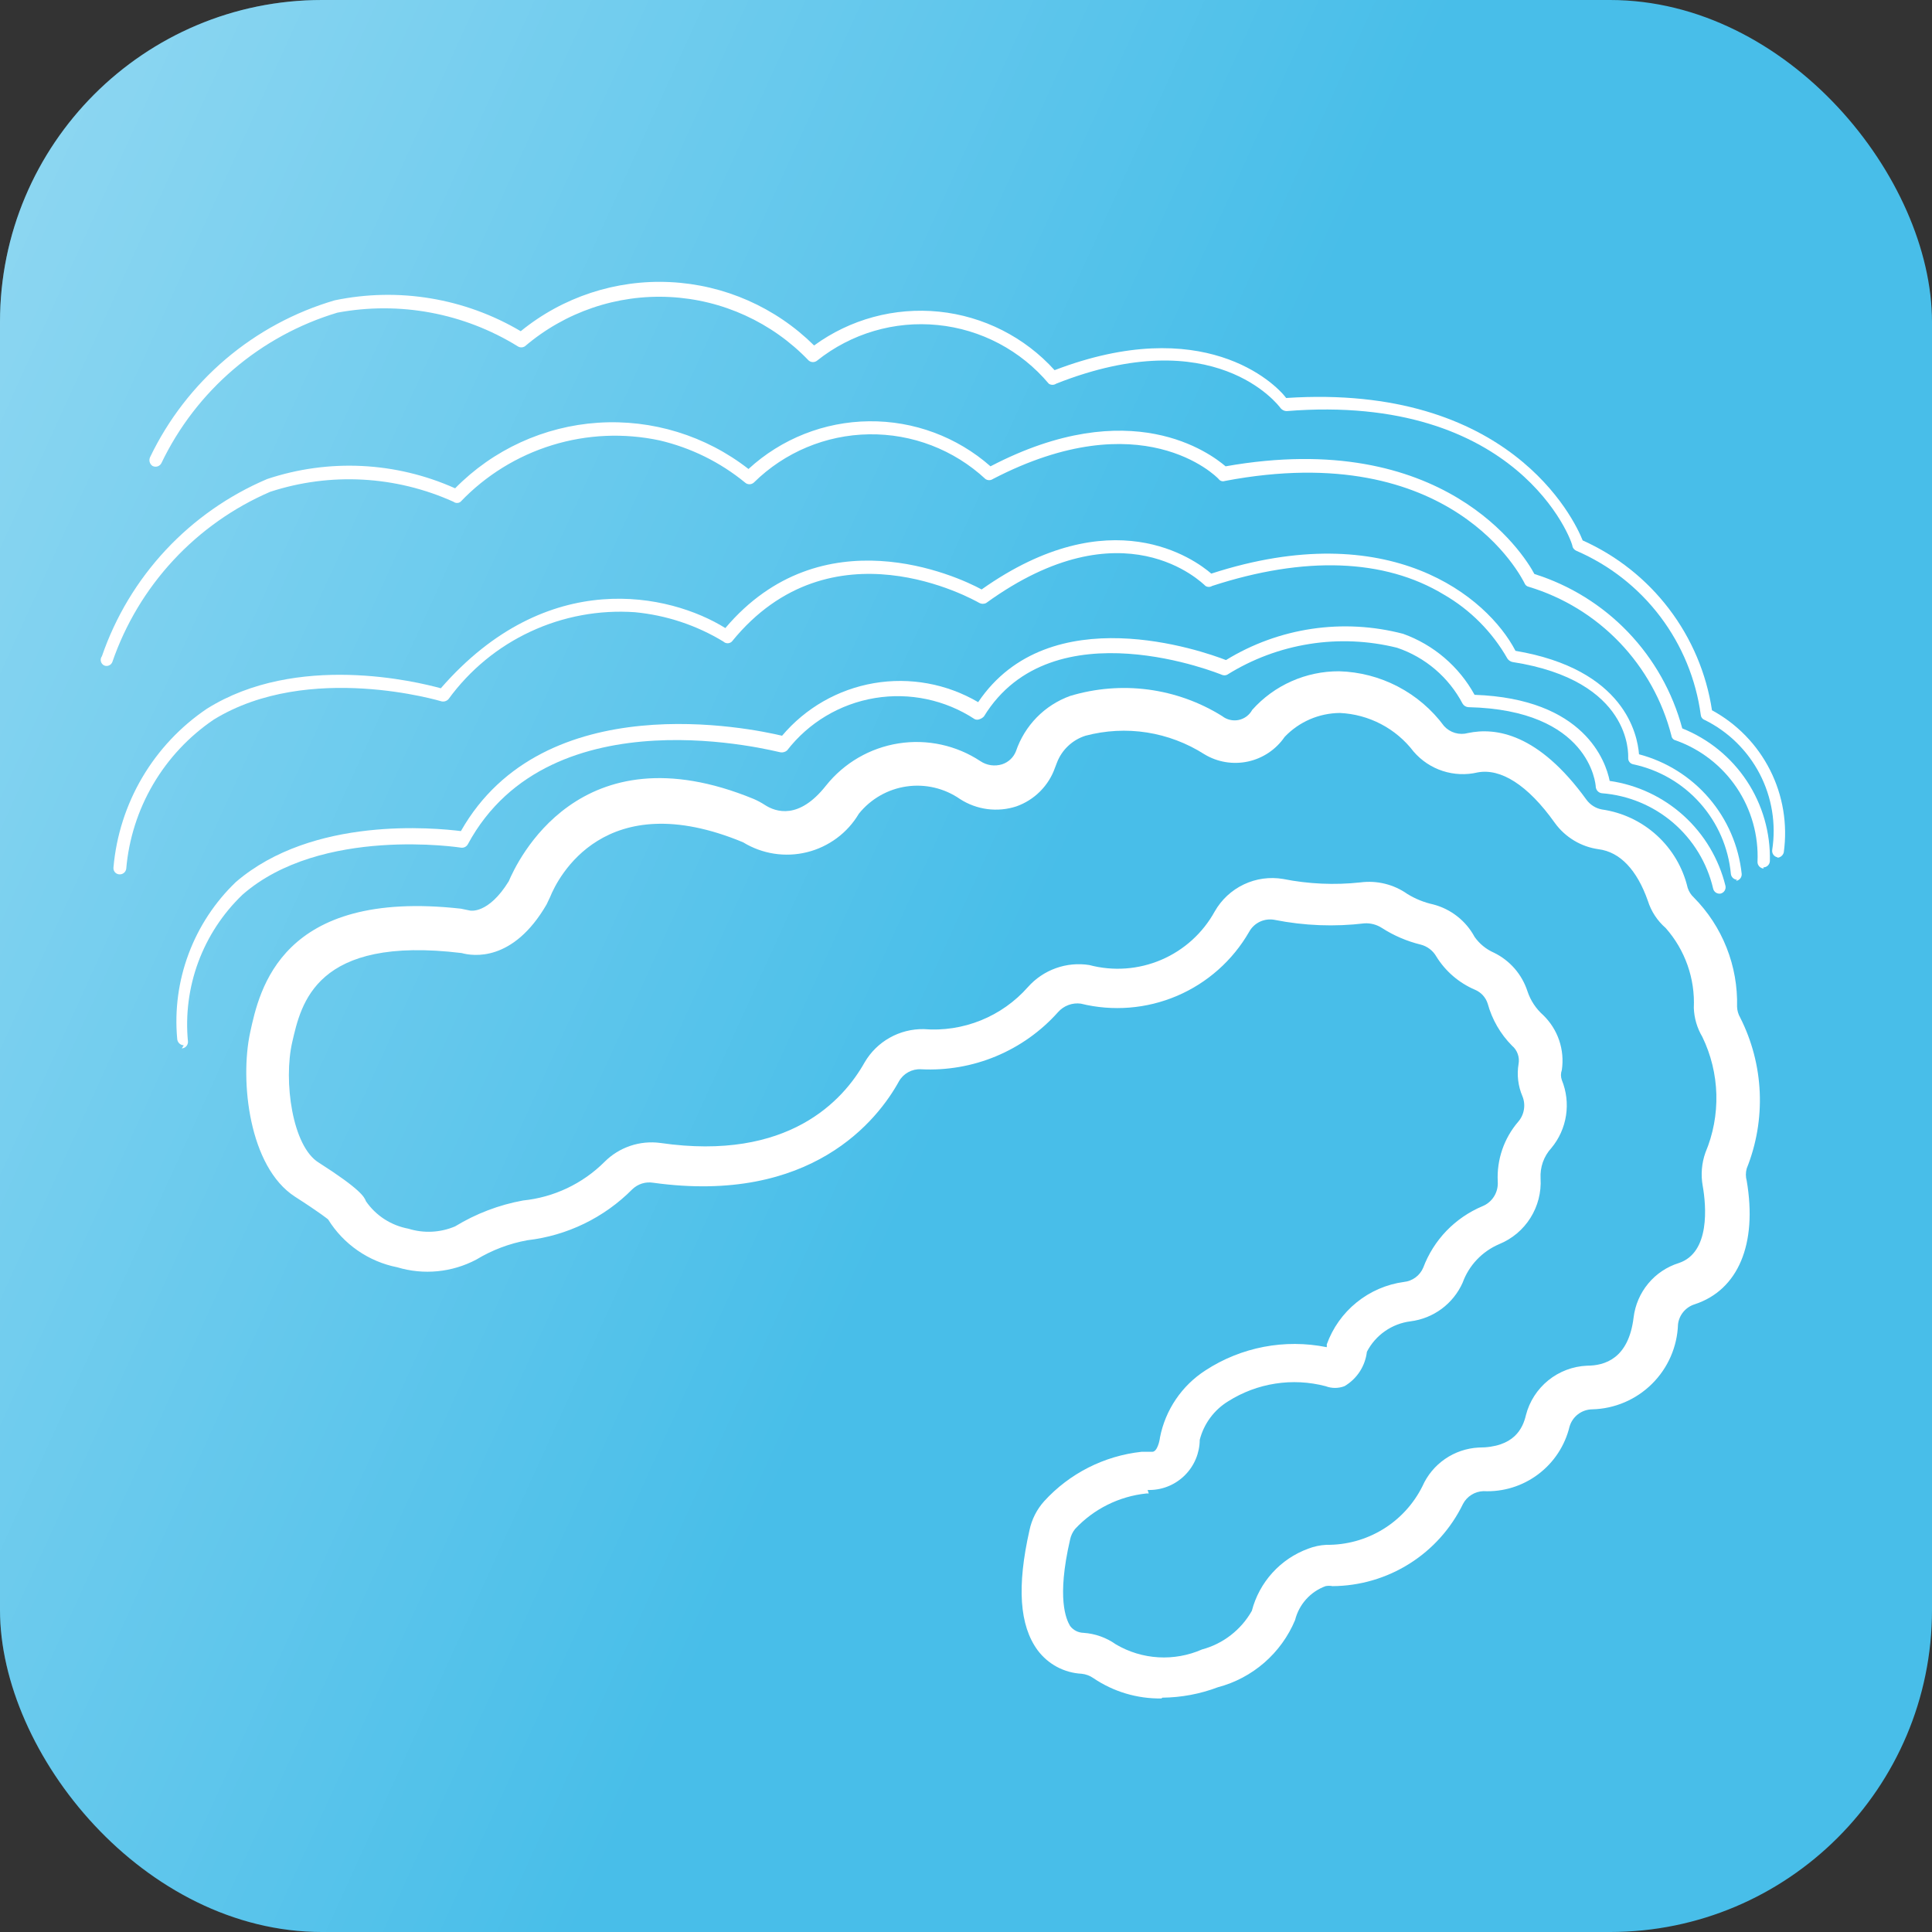
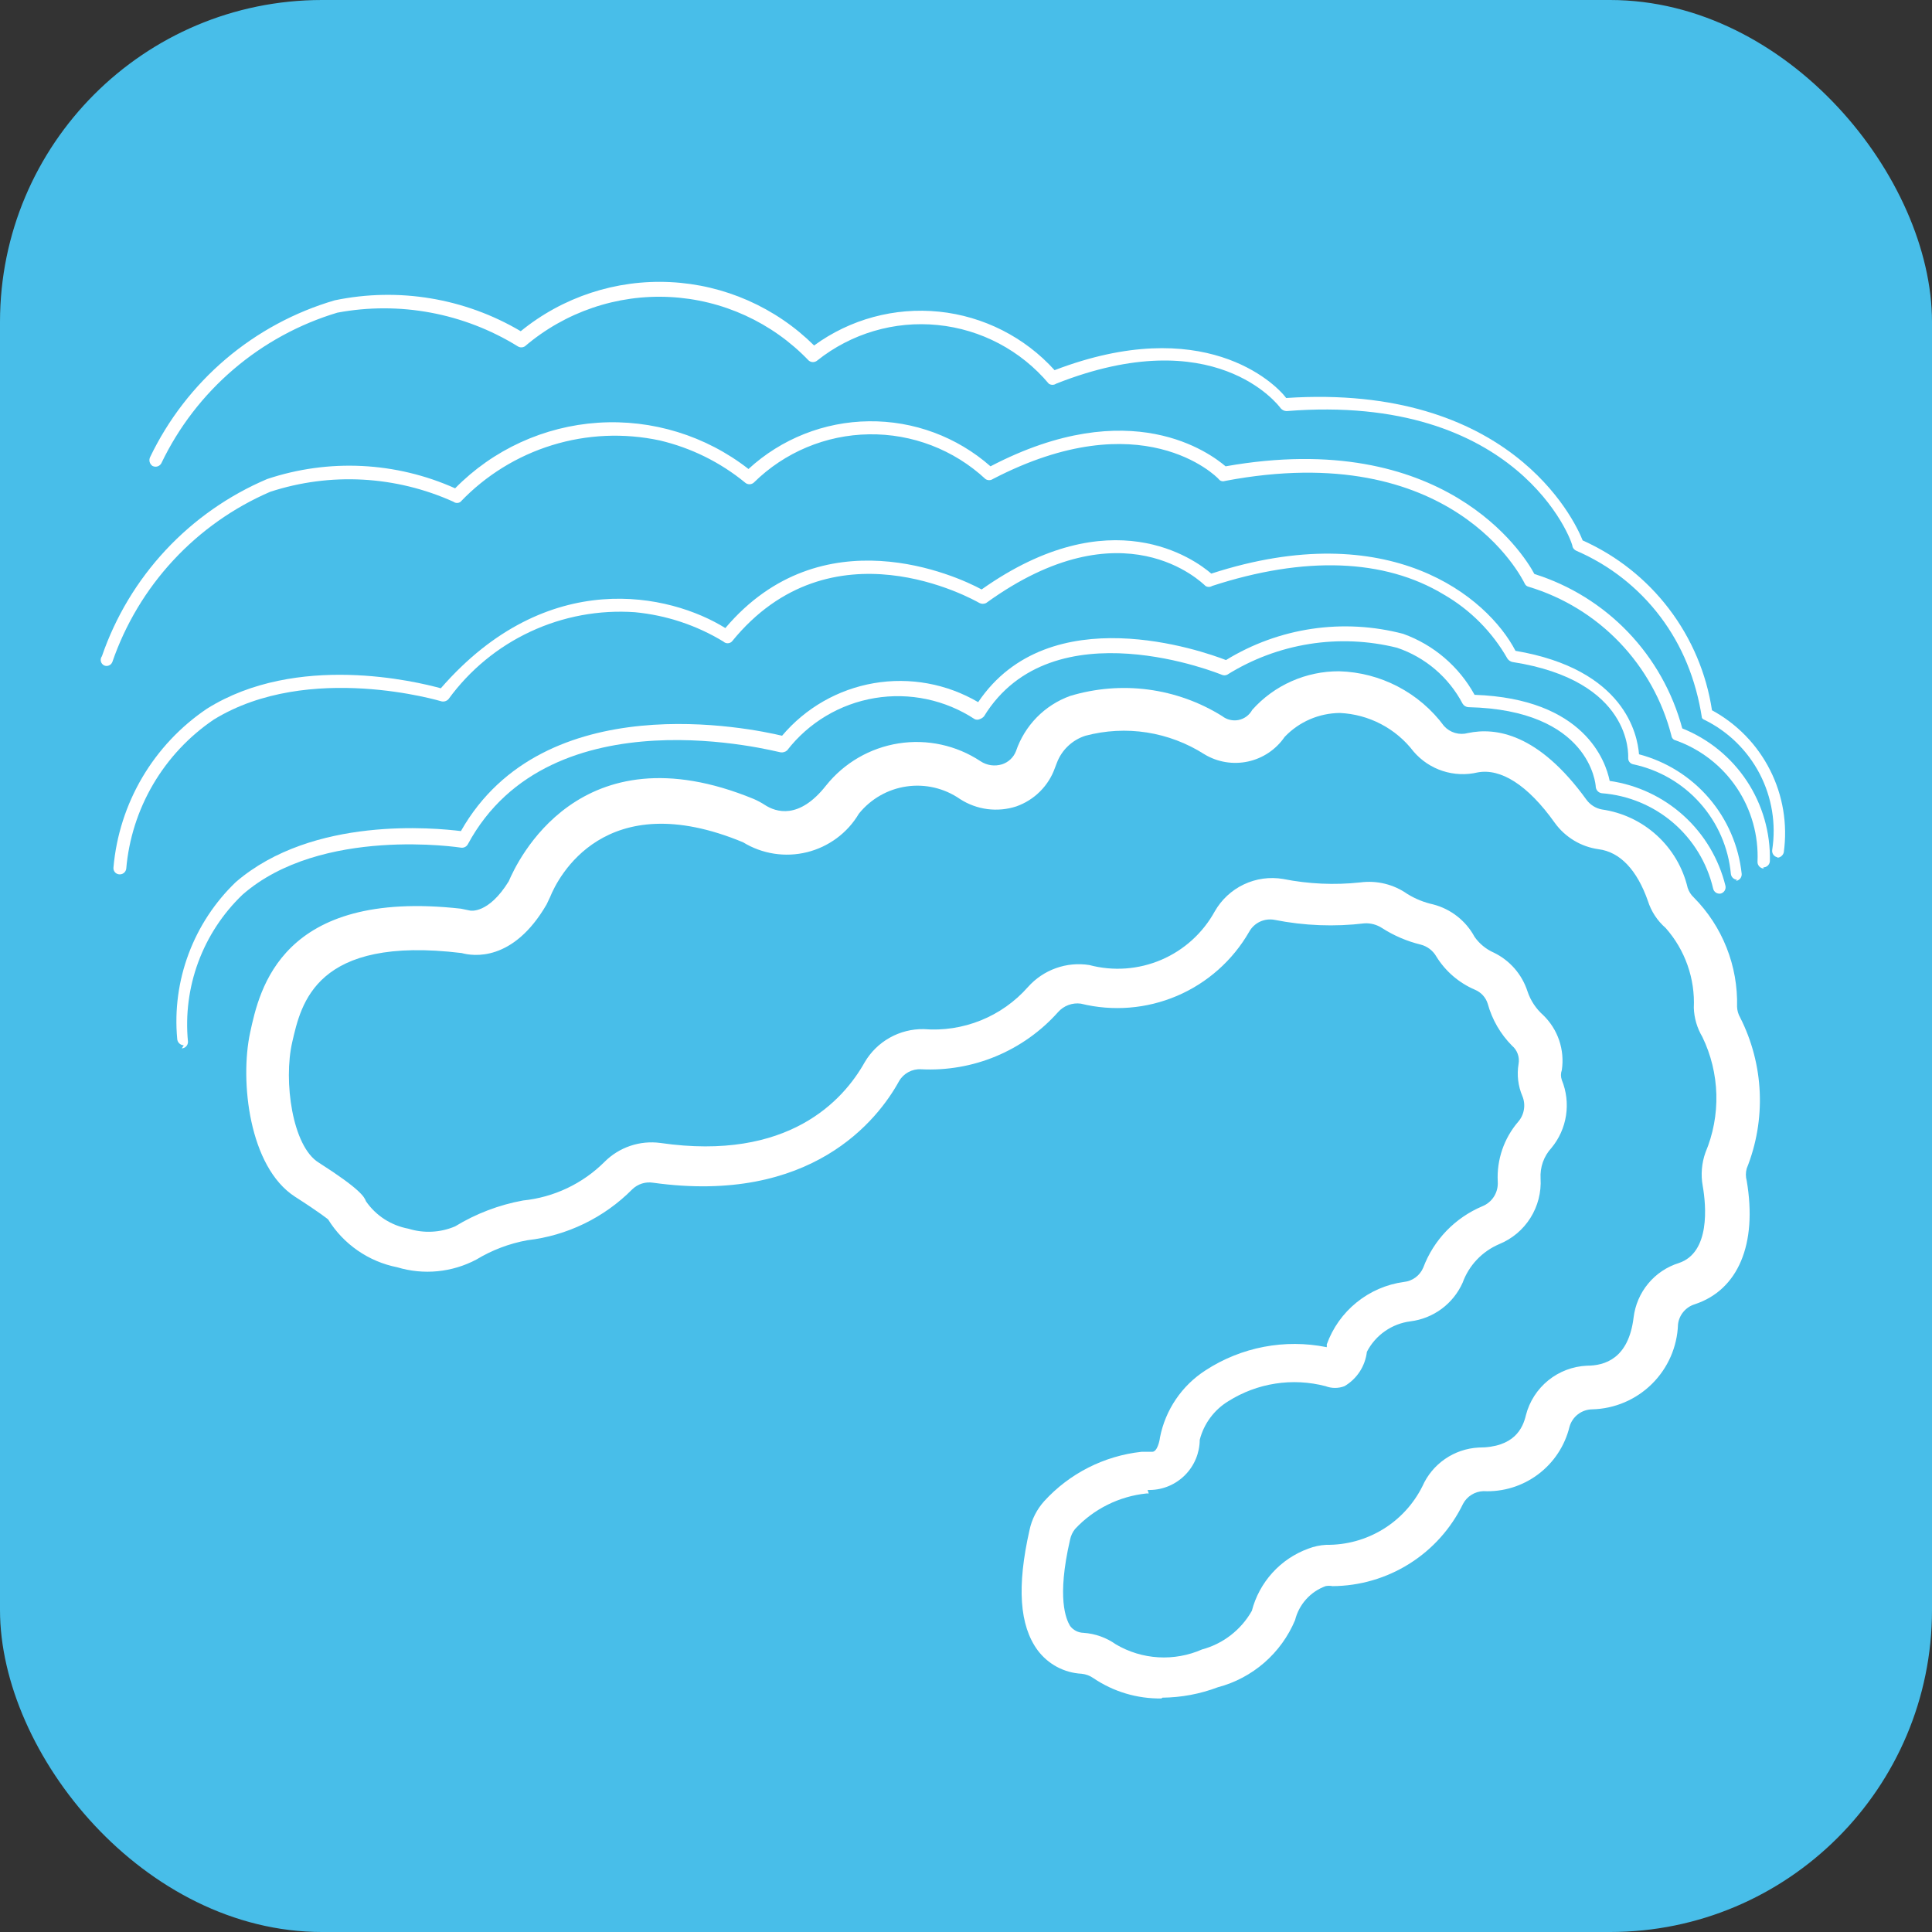
<svg xmlns="http://www.w3.org/2000/svg" width="60" height="60" viewBox="0 0 60 60" fill="none">
  <rect x="0" y="0" width="60" height="60" fill="#333333" stroke="none" />
  <rect width="60" height="60" rx="10" fill="#48BEE9" />
-   <rect width="60" height="60" rx="10" fill="url(#paint0_linear_0_310)" fill-opacity="0.4" />
  <path d="M35.676 46.381H35.604C34.756 46.469 33.968 46.861 33.387 47.484C33.309 47.582 33.255 47.697 33.231 47.82C32.811 49.642 33.111 50.289 33.231 50.493C33.28 50.559 33.343 50.612 33.416 50.65C33.488 50.687 33.569 50.707 33.65 50.709C34.013 50.734 34.361 50.858 34.657 51.069C35.059 51.305 35.51 51.442 35.975 51.469C36.44 51.496 36.905 51.412 37.331 51.225C37.655 51.138 37.959 50.987 38.224 50.781C38.49 50.575 38.712 50.318 38.877 50.026C38.991 49.587 39.21 49.181 39.515 48.845C39.819 48.509 40.201 48.252 40.627 48.096C40.808 48.026 40.998 47.986 41.191 47.976C41.809 47.984 42.418 47.817 42.946 47.495C43.474 47.173 43.9 46.708 44.176 46.154C44.327 45.813 44.57 45.521 44.876 45.31C45.183 45.098 45.542 44.976 45.914 44.955C47.029 44.955 47.293 44.355 47.389 43.948C47.498 43.523 47.742 43.145 48.083 42.868C48.424 42.592 48.844 42.433 49.283 42.413C49.834 42.413 50.577 42.198 50.733 40.915C50.78 40.528 50.937 40.163 51.186 39.863C51.434 39.563 51.764 39.342 52.136 39.225C53.119 38.901 52.987 37.438 52.879 36.827C52.817 36.482 52.846 36.127 52.963 35.796C53.204 35.224 53.319 34.608 53.303 33.987C53.286 33.367 53.138 32.758 52.867 32.2C52.705 31.927 52.614 31.618 52.603 31.3C52.645 30.391 52.332 29.501 51.728 28.819C51.471 28.596 51.28 28.305 51.177 27.98C50.841 27.021 50.314 26.457 49.642 26.373C49.373 26.335 49.115 26.244 48.882 26.103C48.65 25.963 48.447 25.778 48.288 25.558C47.437 24.36 46.597 23.856 45.89 23.988C45.531 24.073 45.155 24.057 44.804 23.943C44.453 23.829 44.141 23.62 43.9 23.34C43.629 22.985 43.284 22.694 42.888 22.487C42.493 22.28 42.056 22.162 41.61 22.142C41.289 22.145 40.972 22.212 40.678 22.339C40.383 22.467 40.117 22.653 39.896 22.885C39.628 23.276 39.22 23.55 38.757 23.65C38.293 23.75 37.809 23.67 37.403 23.424C36.861 23.078 36.253 22.848 35.617 22.748C34.981 22.649 34.332 22.684 33.71 22.849C33.509 22.913 33.324 23.022 33.171 23.167C33.017 23.312 32.898 23.49 32.823 23.688L32.763 23.844C32.666 24.121 32.507 24.372 32.3 24.579C32.092 24.787 31.841 24.945 31.564 25.043C31.274 25.138 30.966 25.166 30.663 25.127C30.361 25.087 30.07 24.981 29.814 24.815C29.33 24.479 28.737 24.339 28.154 24.424C27.571 24.508 27.042 24.811 26.673 25.27C26.497 25.567 26.264 25.825 25.987 26.03C25.71 26.235 25.395 26.384 25.061 26.466C24.726 26.549 24.378 26.564 24.038 26.511C23.697 26.458 23.371 26.338 23.077 26.158C18.773 24.371 17.323 27.261 17.083 27.86L16.975 28.088C15.932 29.886 14.685 29.694 14.338 29.598C9.794 29.047 9.351 31.169 9.075 32.367C8.799 33.566 9.075 35.604 9.902 36.108C11.197 36.935 11.317 37.175 11.365 37.306C11.518 37.528 11.713 37.717 11.939 37.863C12.166 38.009 12.418 38.109 12.683 38.158C13.16 38.307 13.674 38.282 14.134 38.086C14.782 37.691 15.497 37.418 16.244 37.282C17.2 37.185 18.093 36.762 18.773 36.084C18.998 35.858 19.272 35.688 19.573 35.586C19.875 35.484 20.196 35.453 20.512 35.496C24.491 36.072 26.194 34.166 26.853 32.991C27.04 32.672 27.308 32.408 27.631 32.227C27.953 32.046 28.318 31.954 28.687 31.96C29.291 32.009 29.898 31.916 30.46 31.689C31.022 31.462 31.523 31.108 31.924 30.653C32.159 30.389 32.457 30.187 32.79 30.068C33.123 29.948 33.481 29.915 33.83 29.97C34.572 30.167 35.359 30.11 36.065 29.808C36.771 29.506 37.356 28.976 37.726 28.303C37.934 27.939 38.249 27.646 38.629 27.466C39.008 27.286 39.434 27.227 39.848 27.297C40.637 27.454 41.446 27.491 42.246 27.404C42.761 27.336 43.284 27.464 43.708 27.764C43.956 27.916 44.227 28.026 44.511 28.088C44.783 28.159 45.037 28.285 45.257 28.458C45.478 28.631 45.661 28.848 45.794 29.095C45.945 29.31 46.153 29.48 46.394 29.586C46.639 29.705 46.858 29.873 47.038 30.079C47.217 30.285 47.352 30.525 47.437 30.785C47.532 31.072 47.702 31.328 47.928 31.528C48.152 31.746 48.322 32.014 48.422 32.31C48.522 32.606 48.55 32.922 48.504 33.231C48.468 33.331 48.468 33.441 48.504 33.542C48.646 33.89 48.691 34.27 48.634 34.642C48.577 35.014 48.42 35.363 48.18 35.652C48.063 35.779 47.973 35.929 47.915 36.092C47.858 36.254 47.834 36.427 47.844 36.599C47.869 37.03 47.759 37.458 47.529 37.823C47.299 38.189 46.961 38.473 46.561 38.637C46.3 38.748 46.063 38.912 45.867 39.118C45.671 39.324 45.52 39.569 45.423 39.836C45.279 40.158 45.054 40.438 44.771 40.648C44.487 40.858 44.154 40.991 43.804 41.035C43.519 41.071 43.246 41.176 43.01 41.341C42.774 41.506 42.581 41.726 42.45 41.982C42.424 42.201 42.348 42.412 42.228 42.597C42.107 42.782 41.945 42.937 41.754 43.049C41.565 43.121 41.356 43.121 41.167 43.049C40.658 42.916 40.127 42.888 39.608 42.969C39.088 43.049 38.59 43.236 38.146 43.516C37.705 43.785 37.387 44.215 37.259 44.715C37.256 45.125 37.092 45.518 36.803 45.809C36.514 46.101 36.123 46.267 35.712 46.273H35.64M36.072 52.747C35.316 52.759 34.575 52.537 33.95 52.112C33.843 52.038 33.719 51.993 33.59 51.98C33.323 51.966 33.062 51.893 32.825 51.767C32.589 51.64 32.384 51.463 32.224 51.249C31.66 50.481 31.576 49.27 31.972 47.52C32.042 47.186 32.199 46.876 32.428 46.621C33.214 45.759 34.288 45.214 35.449 45.087H35.784C35.94 45.087 36.012 44.751 36.024 44.643C36.107 44.218 36.275 43.814 36.518 43.456C36.761 43.097 37.074 42.792 37.439 42.557C38.55 41.833 39.902 41.575 41.203 41.838C41.208 41.81 41.208 41.782 41.203 41.754C41.386 41.242 41.707 40.79 42.13 40.448C42.553 40.105 43.061 39.885 43.6 39.812C43.731 39.799 43.855 39.75 43.961 39.672C44.066 39.594 44.149 39.489 44.2 39.368C44.36 38.943 44.605 38.554 44.92 38.226C45.236 37.899 45.615 37.639 46.034 37.462C46.185 37.402 46.313 37.295 46.399 37.157C46.485 37.019 46.525 36.857 46.514 36.695C46.479 36.017 46.707 35.352 47.149 34.837C47.242 34.73 47.303 34.6 47.326 34.46C47.35 34.32 47.334 34.177 47.281 34.046C47.145 33.729 47.103 33.379 47.161 33.039C47.179 32.935 47.17 32.829 47.134 32.73C47.099 32.631 47.038 32.543 46.957 32.475C46.597 32.112 46.337 31.662 46.202 31.169C46.171 31.072 46.12 30.984 46.052 30.909C45.983 30.835 45.9 30.776 45.806 30.737C45.31 30.525 44.891 30.165 44.607 29.706C44.555 29.614 44.484 29.534 44.4 29.47C44.315 29.406 44.219 29.36 44.116 29.334C43.691 29.23 43.286 29.056 42.917 28.819C42.757 28.715 42.568 28.665 42.378 28.675C41.447 28.787 40.504 28.75 39.584 28.567C39.43 28.538 39.27 28.558 39.128 28.624C38.986 28.691 38.869 28.801 38.793 28.939C38.282 29.827 37.495 30.526 36.553 30.928C35.61 31.33 34.562 31.415 33.566 31.169C33.436 31.151 33.303 31.166 33.18 31.212C33.056 31.258 32.946 31.334 32.859 31.432C32.328 32.028 31.669 32.496 30.933 32.803C30.196 33.11 29.4 33.248 28.603 33.207C28.466 33.199 28.33 33.23 28.209 33.296C28.089 33.361 27.988 33.459 27.92 33.578C27.261 34.777 25.199 37.414 20.284 36.731C20.167 36.712 20.048 36.721 19.936 36.756C19.823 36.792 19.721 36.853 19.636 36.935C18.761 37.817 17.611 38.375 16.376 38.517C15.816 38.619 15.28 38.822 14.793 39.117C14.037 39.517 13.155 39.603 12.336 39.356C11.895 39.269 11.477 39.092 11.108 38.836C10.739 38.581 10.426 38.252 10.19 37.87C10.19 37.87 9.962 37.678 9.159 37.163C7.732 36.24 7.445 33.566 7.768 32.068C8.056 30.737 8.727 27.596 14.314 28.22L14.601 28.279C14.601 28.279 15.165 28.399 15.8 27.368C16.04 26.805 17.97 22.573 23.413 24.815C23.529 24.866 23.642 24.926 23.748 24.995C24.096 25.223 24.815 25.462 25.654 24.395C26.215 23.693 27.018 23.227 27.905 23.087C28.793 22.947 29.7 23.144 30.45 23.64C30.547 23.705 30.658 23.747 30.774 23.764C30.89 23.78 31.009 23.771 31.121 23.736C31.218 23.704 31.308 23.651 31.382 23.581C31.457 23.51 31.515 23.424 31.552 23.328C31.686 22.935 31.906 22.577 32.196 22.28C32.487 21.983 32.84 21.756 33.231 21.614C34.017 21.376 34.845 21.308 35.66 21.415C36.474 21.523 37.257 21.803 37.954 22.238C38.025 22.294 38.108 22.334 38.197 22.355C38.285 22.376 38.377 22.378 38.466 22.36C38.555 22.341 38.639 22.304 38.712 22.25C38.785 22.195 38.846 22.126 38.889 22.046C39.228 21.666 39.644 21.363 40.109 21.157C40.574 20.95 41.078 20.845 41.586 20.847C42.224 20.864 42.848 21.027 43.413 21.322C43.978 21.617 44.469 22.037 44.847 22.549C44.939 22.65 45.057 22.724 45.188 22.762C45.32 22.8 45.459 22.801 45.59 22.765C46.442 22.585 47.772 22.765 49.271 24.839C49.387 24.996 49.558 25.104 49.75 25.139C50.387 25.23 50.981 25.511 51.456 25.945C51.931 26.379 52.264 26.946 52.412 27.572C52.449 27.687 52.515 27.79 52.603 27.872C53.044 28.318 53.391 28.848 53.621 29.431C53.852 30.014 53.962 30.638 53.946 31.265C53.95 31.383 53.983 31.498 54.042 31.6C54.408 32.322 54.615 33.114 54.65 33.922C54.685 34.73 54.547 35.537 54.246 36.288C54.211 36.413 54.211 36.546 54.246 36.671C54.581 38.637 53.982 40.064 52.627 40.507C52.49 40.55 52.369 40.632 52.277 40.743C52.186 40.853 52.128 40.988 52.112 41.131C52.088 41.827 51.799 42.487 51.304 42.977C50.81 43.467 50.147 43.75 49.451 43.768C49.29 43.77 49.135 43.823 49.007 43.92C48.88 44.017 48.787 44.153 48.743 44.307C48.599 44.9 48.254 45.423 47.766 45.788C47.278 46.154 46.679 46.338 46.07 46.309C45.938 46.313 45.81 46.352 45.699 46.422C45.587 46.491 45.496 46.589 45.435 46.705C45.065 47.467 44.49 48.11 43.773 48.561C43.057 49.012 42.229 49.254 41.383 49.259C41.311 49.245 41.238 49.245 41.167 49.259C40.935 49.343 40.727 49.484 40.562 49.668C40.397 49.852 40.279 50.074 40.22 50.313C40.007 50.822 39.68 51.274 39.264 51.636C38.848 51.997 38.355 52.259 37.822 52.399C37.27 52.608 36.686 52.717 36.096 52.723" fill="white" />
  <path d="M5.706 32.463C5.653 32.461 5.603 32.438 5.565 32.401C5.528 32.363 5.505 32.313 5.503 32.26C5.421 31.363 5.543 30.461 5.859 29.618C6.174 28.776 6.675 28.015 7.325 27.392C9.722 25.331 13.523 25.714 14.314 25.81C16.891 21.267 23.329 22.621 24.288 22.849C25.017 21.985 26.028 21.407 27.142 21.216C28.257 21.025 29.402 21.234 30.378 21.806C32.583 18.533 37.367 20.224 38.074 20.499C38.889 19.999 39.796 19.669 40.742 19.529C41.688 19.389 42.652 19.442 43.576 19.684C44.522 20.024 45.31 20.698 45.794 21.578C49.211 21.698 49.87 23.652 49.99 24.252C50.846 24.375 51.646 24.751 52.287 25.332C52.928 25.913 53.38 26.672 53.586 27.512C53.597 27.565 53.587 27.619 53.558 27.664C53.528 27.709 53.483 27.741 53.431 27.752C53.38 27.759 53.328 27.747 53.286 27.719C53.244 27.69 53.214 27.646 53.203 27.596C53.017 26.8 52.582 26.084 51.961 25.551C51.34 25.019 50.566 24.698 49.75 24.635C49.701 24.63 49.655 24.608 49.62 24.573C49.586 24.538 49.564 24.492 49.558 24.443C49.558 24.348 49.367 22.046 45.602 21.962C45.566 21.96 45.531 21.949 45.499 21.93C45.468 21.911 45.442 21.885 45.423 21.854C44.992 21.034 44.262 20.411 43.385 20.116C42.494 19.895 41.568 19.855 40.662 20C39.756 20.144 38.888 20.469 38.11 20.955C38.084 20.967 38.055 20.973 38.026 20.973C37.997 20.973 37.968 20.967 37.942 20.955C37.942 20.955 32.679 18.785 30.557 22.25C30.521 22.288 30.476 22.317 30.426 22.334C30.401 22.345 30.375 22.351 30.348 22.351C30.321 22.351 30.294 22.345 30.27 22.334C29.355 21.733 28.247 21.499 27.167 21.679C26.087 21.859 25.114 22.439 24.444 23.305C24.416 23.329 24.384 23.347 24.348 23.357C24.313 23.367 24.276 23.37 24.24 23.364C24.168 23.364 17.107 21.446 14.53 26.218C14.51 26.254 14.481 26.284 14.444 26.303C14.408 26.322 14.367 26.33 14.326 26.326C14.326 26.326 9.974 25.642 7.528 27.788C6.919 28.372 6.451 29.086 6.158 29.877C5.865 30.669 5.756 31.516 5.838 32.355C5.838 32.407 5.818 32.458 5.783 32.495C5.747 32.533 5.698 32.556 5.646 32.559L5.706 32.463Z" fill="white" />
  <path d="M53.946 27.321C53.898 27.318 53.852 27.299 53.817 27.266C53.782 27.233 53.76 27.189 53.754 27.141C53.678 26.324 53.342 25.553 52.796 24.941C52.251 24.328 51.524 23.906 50.721 23.736C50.675 23.727 50.633 23.702 50.604 23.664C50.575 23.627 50.562 23.58 50.565 23.532C50.565 23.437 50.685 21.135 46.969 20.559C46.905 20.545 46.849 20.506 46.813 20.451C46.342 19.624 45.66 18.937 44.835 18.462C42.989 17.347 40.508 17.263 37.642 18.198C37.612 18.217 37.577 18.227 37.541 18.227C37.504 18.227 37.469 18.217 37.439 18.198C37.331 18.102 34.885 15.644 30.629 18.725C30.596 18.743 30.559 18.752 30.521 18.752C30.484 18.752 30.447 18.743 30.414 18.725C30.222 18.617 25.81 16.124 22.729 19.924C22.694 19.958 22.646 19.977 22.597 19.977C22.548 19.977 22.501 19.958 22.465 19.924C21.631 19.417 20.692 19.106 19.72 19.013C18.606 18.935 17.49 19.142 16.477 19.614C15.464 20.085 14.588 20.807 13.93 21.71C13.904 21.74 13.87 21.762 13.832 21.775C13.794 21.788 13.753 21.79 13.714 21.782C13.714 21.782 9.59 20.535 6.641 22.346C5.871 22.867 5.227 23.555 4.756 24.357C4.285 25.16 3.999 26.058 3.92 26.985C3.911 27.037 3.883 27.084 3.84 27.115C3.798 27.146 3.745 27.16 3.692 27.153C3.667 27.15 3.643 27.142 3.62 27.129C3.598 27.117 3.579 27.1 3.563 27.08C3.548 27.06 3.536 27.037 3.529 27.012C3.523 26.988 3.521 26.962 3.524 26.937C3.611 25.952 3.916 24.998 4.418 24.145C4.92 23.293 5.606 22.563 6.426 22.01C9.219 20.26 12.947 21.171 13.69 21.375C16.999 17.574 20.811 18.438 22.526 19.505C25.523 15.968 29.718 17.886 30.485 18.306C34.502 15.464 37.103 17.371 37.618 17.814C43.157 16.016 46.19 18.534 47.065 20.212C50.458 20.787 50.853 22.813 50.901 23.425C51.746 23.648 52.504 24.123 53.074 24.787C53.643 25.45 53.998 26.271 54.09 27.141C54.093 27.193 54.077 27.244 54.043 27.285C54.01 27.325 53.962 27.351 53.91 27.357L53.946 27.321Z" fill="white" />
  <path d="M54.773 26.973C54.721 26.97 54.672 26.947 54.637 26.909C54.601 26.871 54.581 26.821 54.581 26.769C54.618 25.951 54.391 25.142 53.934 24.462C53.476 23.782 52.812 23.267 52.04 22.993C52.006 22.986 51.975 22.968 51.951 22.942C51.927 22.916 51.912 22.884 51.908 22.849C51.63 21.761 51.075 20.764 50.298 19.953C49.521 19.142 48.548 18.546 47.472 18.222C47.446 18.216 47.422 18.205 47.401 18.188C47.38 18.172 47.364 18.15 47.353 18.126C47.257 17.934 45.099 13.594 38.038 14.937C38.004 14.949 37.967 14.95 37.932 14.939C37.898 14.928 37.867 14.906 37.846 14.877C37.762 14.781 35.449 12.479 30.833 14.877C30.799 14.9 30.76 14.912 30.719 14.912C30.679 14.912 30.639 14.9 30.605 14.877C29.623 13.965 28.327 13.467 26.987 13.488C25.647 13.508 24.367 14.044 23.413 14.985C23.375 15.02 23.326 15.039 23.275 15.039C23.224 15.039 23.174 15.02 23.137 14.985C22.365 14.353 21.459 13.906 20.488 13.678C19.38 13.441 18.229 13.491 17.146 13.825C16.063 14.159 15.084 14.764 14.302 15.584C14.271 15.608 14.233 15.62 14.194 15.62C14.155 15.62 14.117 15.608 14.086 15.584C12.293 14.774 10.262 14.663 8.392 15.273C7.252 15.765 6.227 16.489 5.383 17.399C4.539 18.309 3.893 19.386 3.489 20.559C3.479 20.583 3.465 20.605 3.448 20.623C3.43 20.642 3.409 20.656 3.385 20.666C3.362 20.676 3.337 20.681 3.311 20.682C3.286 20.682 3.26 20.677 3.237 20.667C3.211 20.655 3.188 20.637 3.171 20.616C3.153 20.594 3.14 20.568 3.133 20.54C3.126 20.513 3.125 20.484 3.131 20.456C3.136 20.429 3.148 20.402 3.165 20.38C3.587 19.154 4.262 18.031 5.146 17.083C6.03 16.136 7.103 15.384 8.296 14.877C10.209 14.238 12.293 14.34 14.134 15.165C15.314 13.964 16.895 13.239 18.575 13.128C20.255 13.018 21.917 13.529 23.245 14.565C24.266 13.626 25.599 13.098 26.987 13.083C28.375 13.067 29.719 13.565 30.761 14.482C35.125 12.204 37.594 14.086 38.062 14.482C44.835 13.283 47.317 17.191 47.652 17.826C48.759 18.174 49.761 18.796 50.563 19.634C51.366 20.473 51.944 21.5 52.244 22.621C53.064 22.949 53.764 23.52 54.251 24.257C54.737 24.994 54.986 25.862 54.965 26.745C54.962 26.797 54.939 26.846 54.901 26.882C54.863 26.917 54.813 26.937 54.761 26.937" fill="white" />
-   <path d="M55.205 26.625C55.153 26.616 55.106 26.588 55.075 26.545C55.044 26.503 55.03 26.45 55.037 26.398C55.163 25.589 55.027 24.761 54.65 24.034C54.272 23.308 53.673 22.72 52.939 22.358C52.906 22.346 52.877 22.325 52.856 22.297C52.835 22.27 52.822 22.236 52.819 22.202C52.669 21.092 52.235 20.04 51.559 19.147C50.883 18.254 49.987 17.551 48.959 17.107C48.905 17.084 48.862 17.041 48.839 16.987C48.839 16.795 47.125 12.192 39.956 12.767C39.922 12.766 39.888 12.758 39.858 12.744C39.827 12.729 39.799 12.709 39.776 12.683C39.692 12.563 37.702 9.974 32.799 11.916C32.766 11.939 32.726 11.951 32.685 11.951C32.645 11.951 32.605 11.939 32.571 11.916C31.703 10.882 30.465 10.228 29.121 10.094C27.778 9.959 26.435 10.355 25.379 11.197C25.342 11.228 25.295 11.245 25.247 11.245C25.198 11.245 25.152 11.228 25.115 11.197C23.98 10.012 22.436 9.306 20.797 9.224C19.159 9.141 17.552 9.689 16.304 10.753C16.27 10.776 16.23 10.788 16.19 10.788C16.149 10.788 16.11 10.776 16.076 10.753C14.405 9.721 12.408 9.349 10.477 9.71C9.291 10.066 8.192 10.666 7.251 11.471C6.309 12.276 5.546 13.269 5.011 14.386C4.986 14.433 4.942 14.469 4.891 14.485C4.839 14.5 4.783 14.495 4.735 14.47C4.692 14.44 4.661 14.396 4.647 14.345C4.634 14.294 4.64 14.241 4.663 14.194C5.224 13.026 6.024 11.99 7.011 11.151C7.998 10.313 9.151 9.691 10.394 9.327C12.372 8.915 14.433 9.257 16.172 10.286C17.477 9.222 19.13 8.679 20.812 8.761C22.494 8.842 24.087 9.544 25.283 10.729C26.402 9.912 27.785 9.538 29.164 9.679C30.543 9.821 31.821 10.468 32.751 11.496C37.355 9.734 39.584 11.88 39.944 12.36C46.861 11.904 48.887 16.112 49.151 16.783C50.208 17.256 51.13 17.986 51.832 18.908C52.534 19.83 52.993 20.913 53.167 22.058C53.943 22.479 54.573 23.127 54.971 23.915C55.37 24.703 55.518 25.595 55.397 26.47C55.386 26.516 55.36 26.558 55.323 26.588C55.286 26.619 55.241 26.636 55.193 26.637" fill="white" />
+   <path d="M55.205 26.625C55.153 26.616 55.106 26.588 55.075 26.545C55.044 26.503 55.03 26.45 55.037 26.398C55.163 25.589 55.027 24.761 54.65 24.034C54.272 23.308 53.673 22.72 52.939 22.358C52.906 22.346 52.877 22.325 52.856 22.297C52.669 21.092 52.235 20.04 51.559 19.147C50.883 18.254 49.987 17.551 48.959 17.107C48.905 17.084 48.862 17.041 48.839 16.987C48.839 16.795 47.125 12.192 39.956 12.767C39.922 12.766 39.888 12.758 39.858 12.744C39.827 12.729 39.799 12.709 39.776 12.683C39.692 12.563 37.702 9.974 32.799 11.916C32.766 11.939 32.726 11.951 32.685 11.951C32.645 11.951 32.605 11.939 32.571 11.916C31.703 10.882 30.465 10.228 29.121 10.094C27.778 9.959 26.435 10.355 25.379 11.197C25.342 11.228 25.295 11.245 25.247 11.245C25.198 11.245 25.152 11.228 25.115 11.197C23.98 10.012 22.436 9.306 20.797 9.224C19.159 9.141 17.552 9.689 16.304 10.753C16.27 10.776 16.23 10.788 16.19 10.788C16.149 10.788 16.11 10.776 16.076 10.753C14.405 9.721 12.408 9.349 10.477 9.71C9.291 10.066 8.192 10.666 7.251 11.471C6.309 12.276 5.546 13.269 5.011 14.386C4.986 14.433 4.942 14.469 4.891 14.485C4.839 14.5 4.783 14.495 4.735 14.47C4.692 14.44 4.661 14.396 4.647 14.345C4.634 14.294 4.64 14.241 4.663 14.194C5.224 13.026 6.024 11.99 7.011 11.151C7.998 10.313 9.151 9.691 10.394 9.327C12.372 8.915 14.433 9.257 16.172 10.286C17.477 9.222 19.13 8.679 20.812 8.761C22.494 8.842 24.087 9.544 25.283 10.729C26.402 9.912 27.785 9.538 29.164 9.679C30.543 9.821 31.821 10.468 32.751 11.496C37.355 9.734 39.584 11.88 39.944 12.36C46.861 11.904 48.887 16.112 49.151 16.783C50.208 17.256 51.13 17.986 51.832 18.908C52.534 19.83 52.993 20.913 53.167 22.058C53.943 22.479 54.573 23.127 54.971 23.915C55.37 24.703 55.518 25.595 55.397 26.47C55.386 26.516 55.36 26.558 55.323 26.588C55.286 26.619 55.241 26.636 55.193 26.637" fill="white" />
  <defs>
    <linearGradient id="paint0_linear_0_310" x1="0" y1="0" x2="37.415" y2="17.026" gradientUnits="userSpaceOnUse">
      <stop stop-color="white" />
      <stop offset="1" stop-color="white" stop-opacity="0" />
    </linearGradient>
  </defs>
</svg>